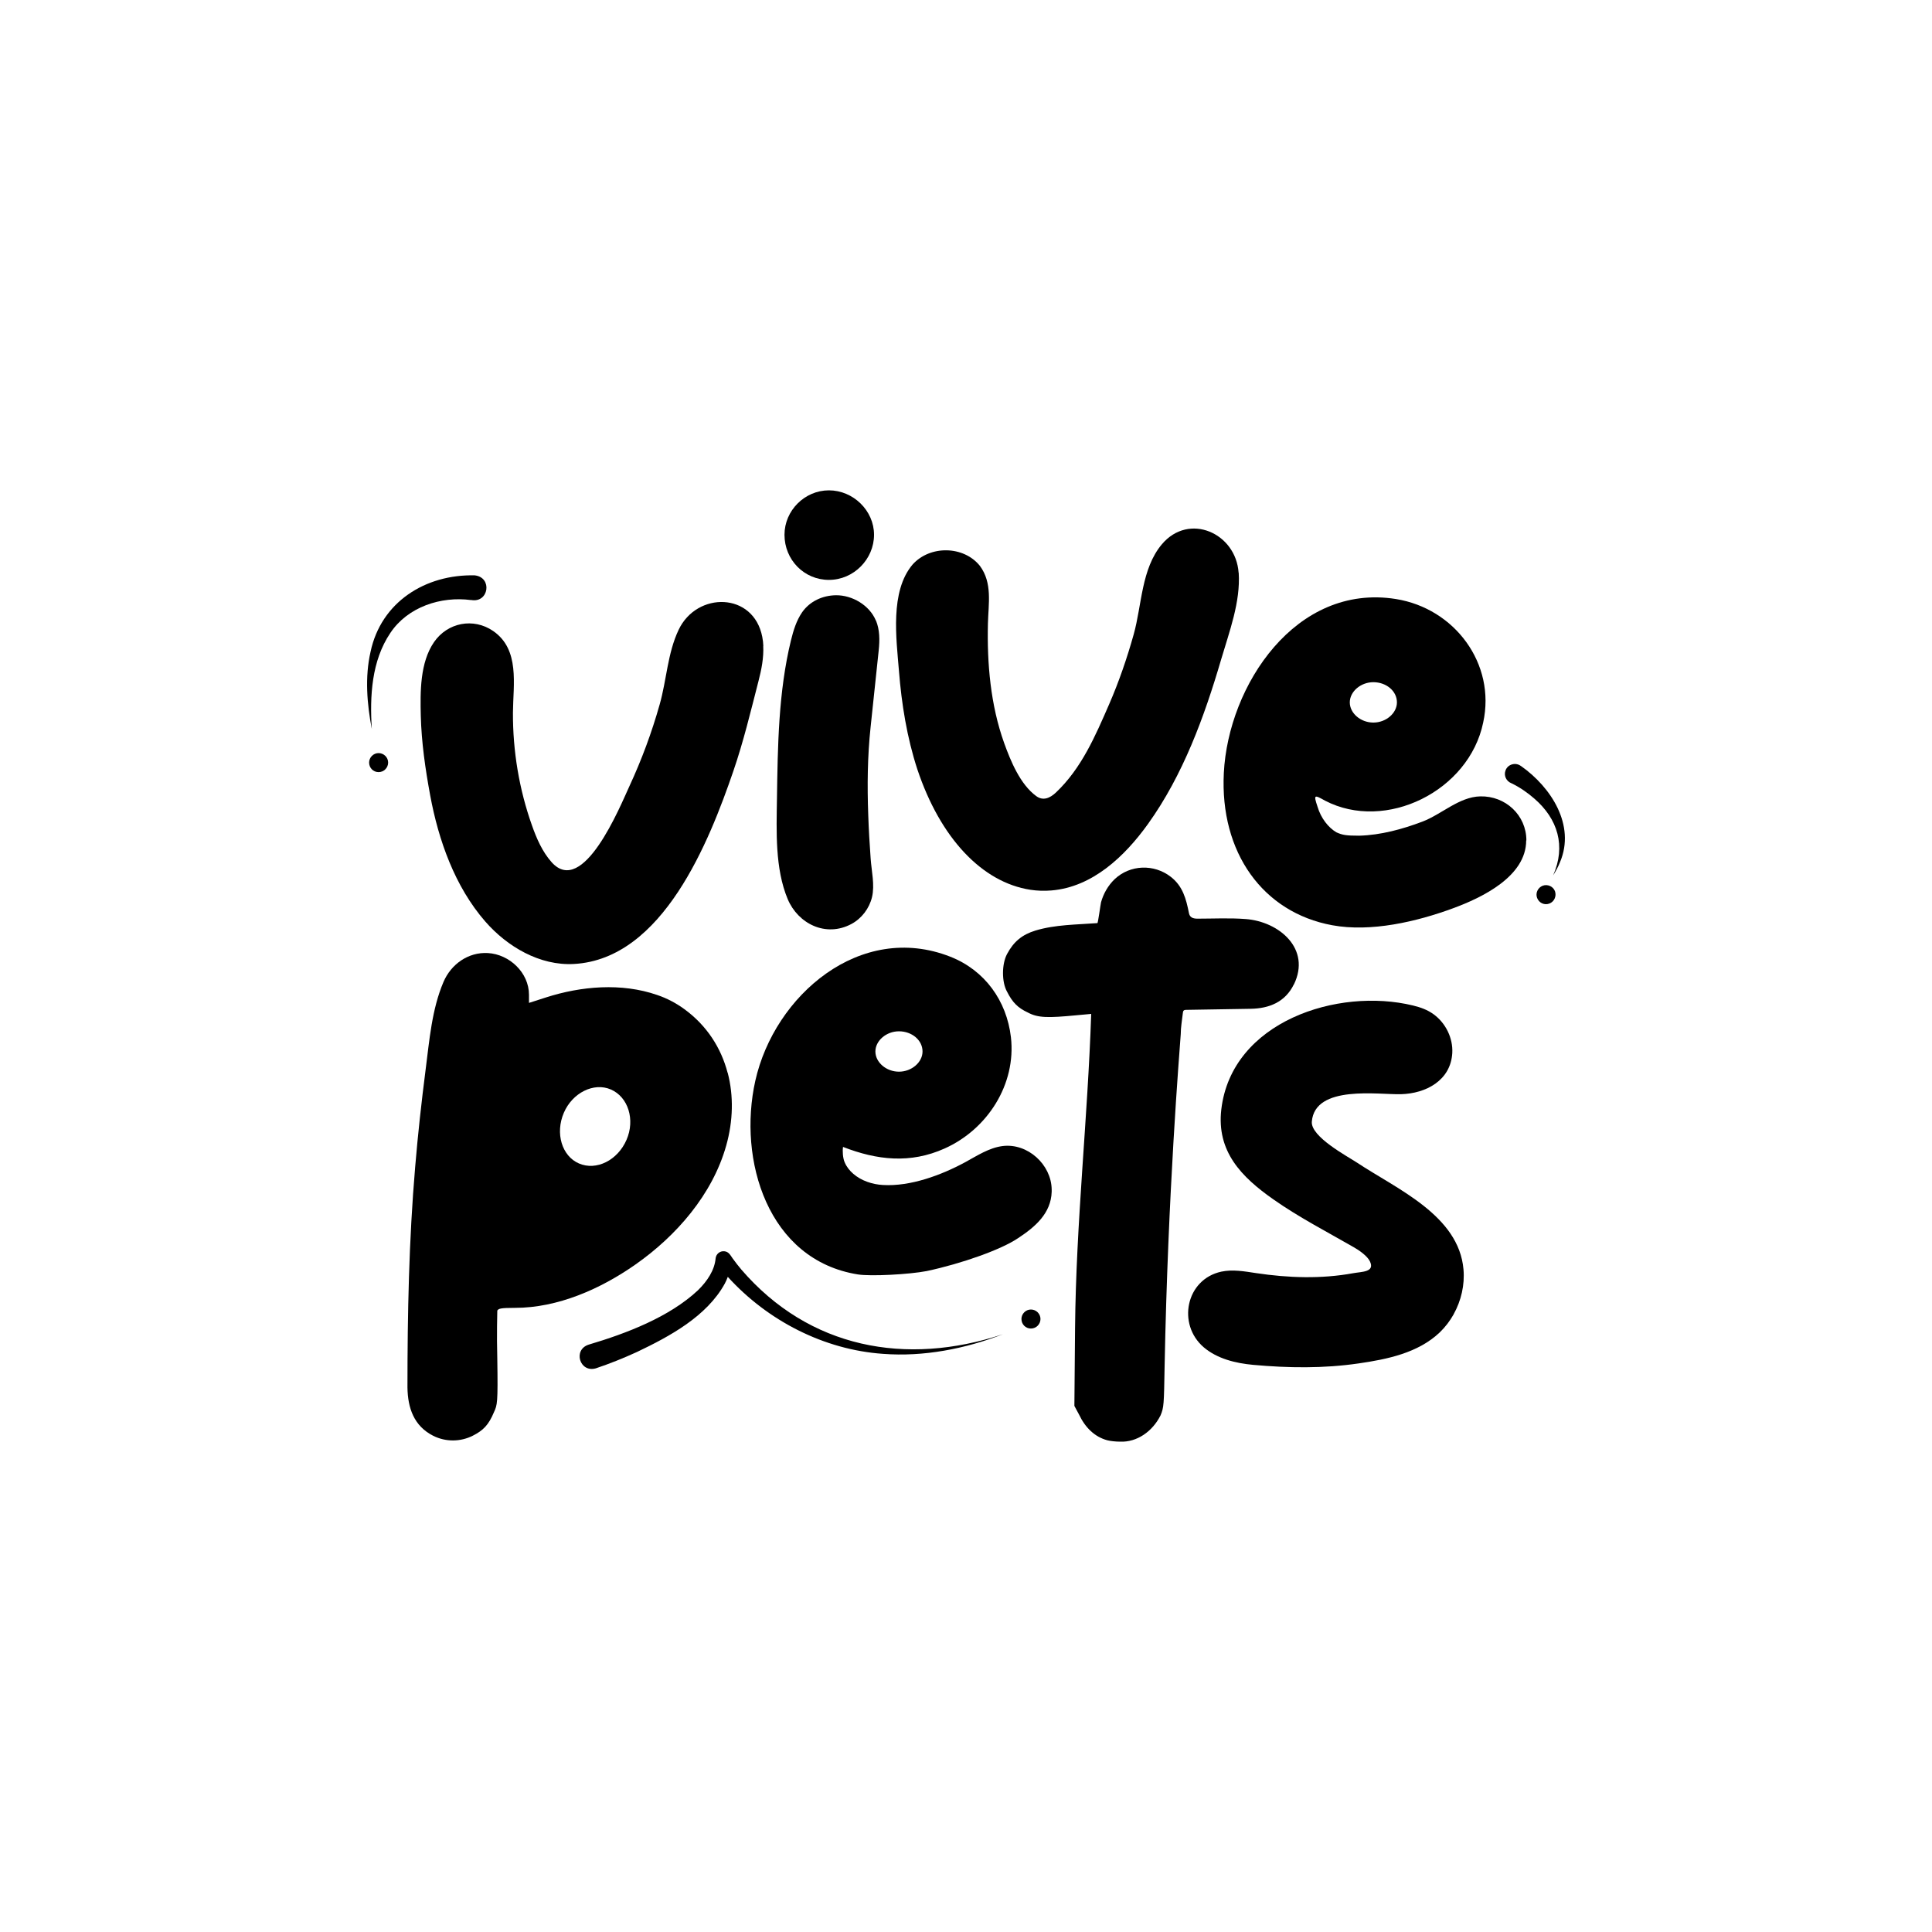
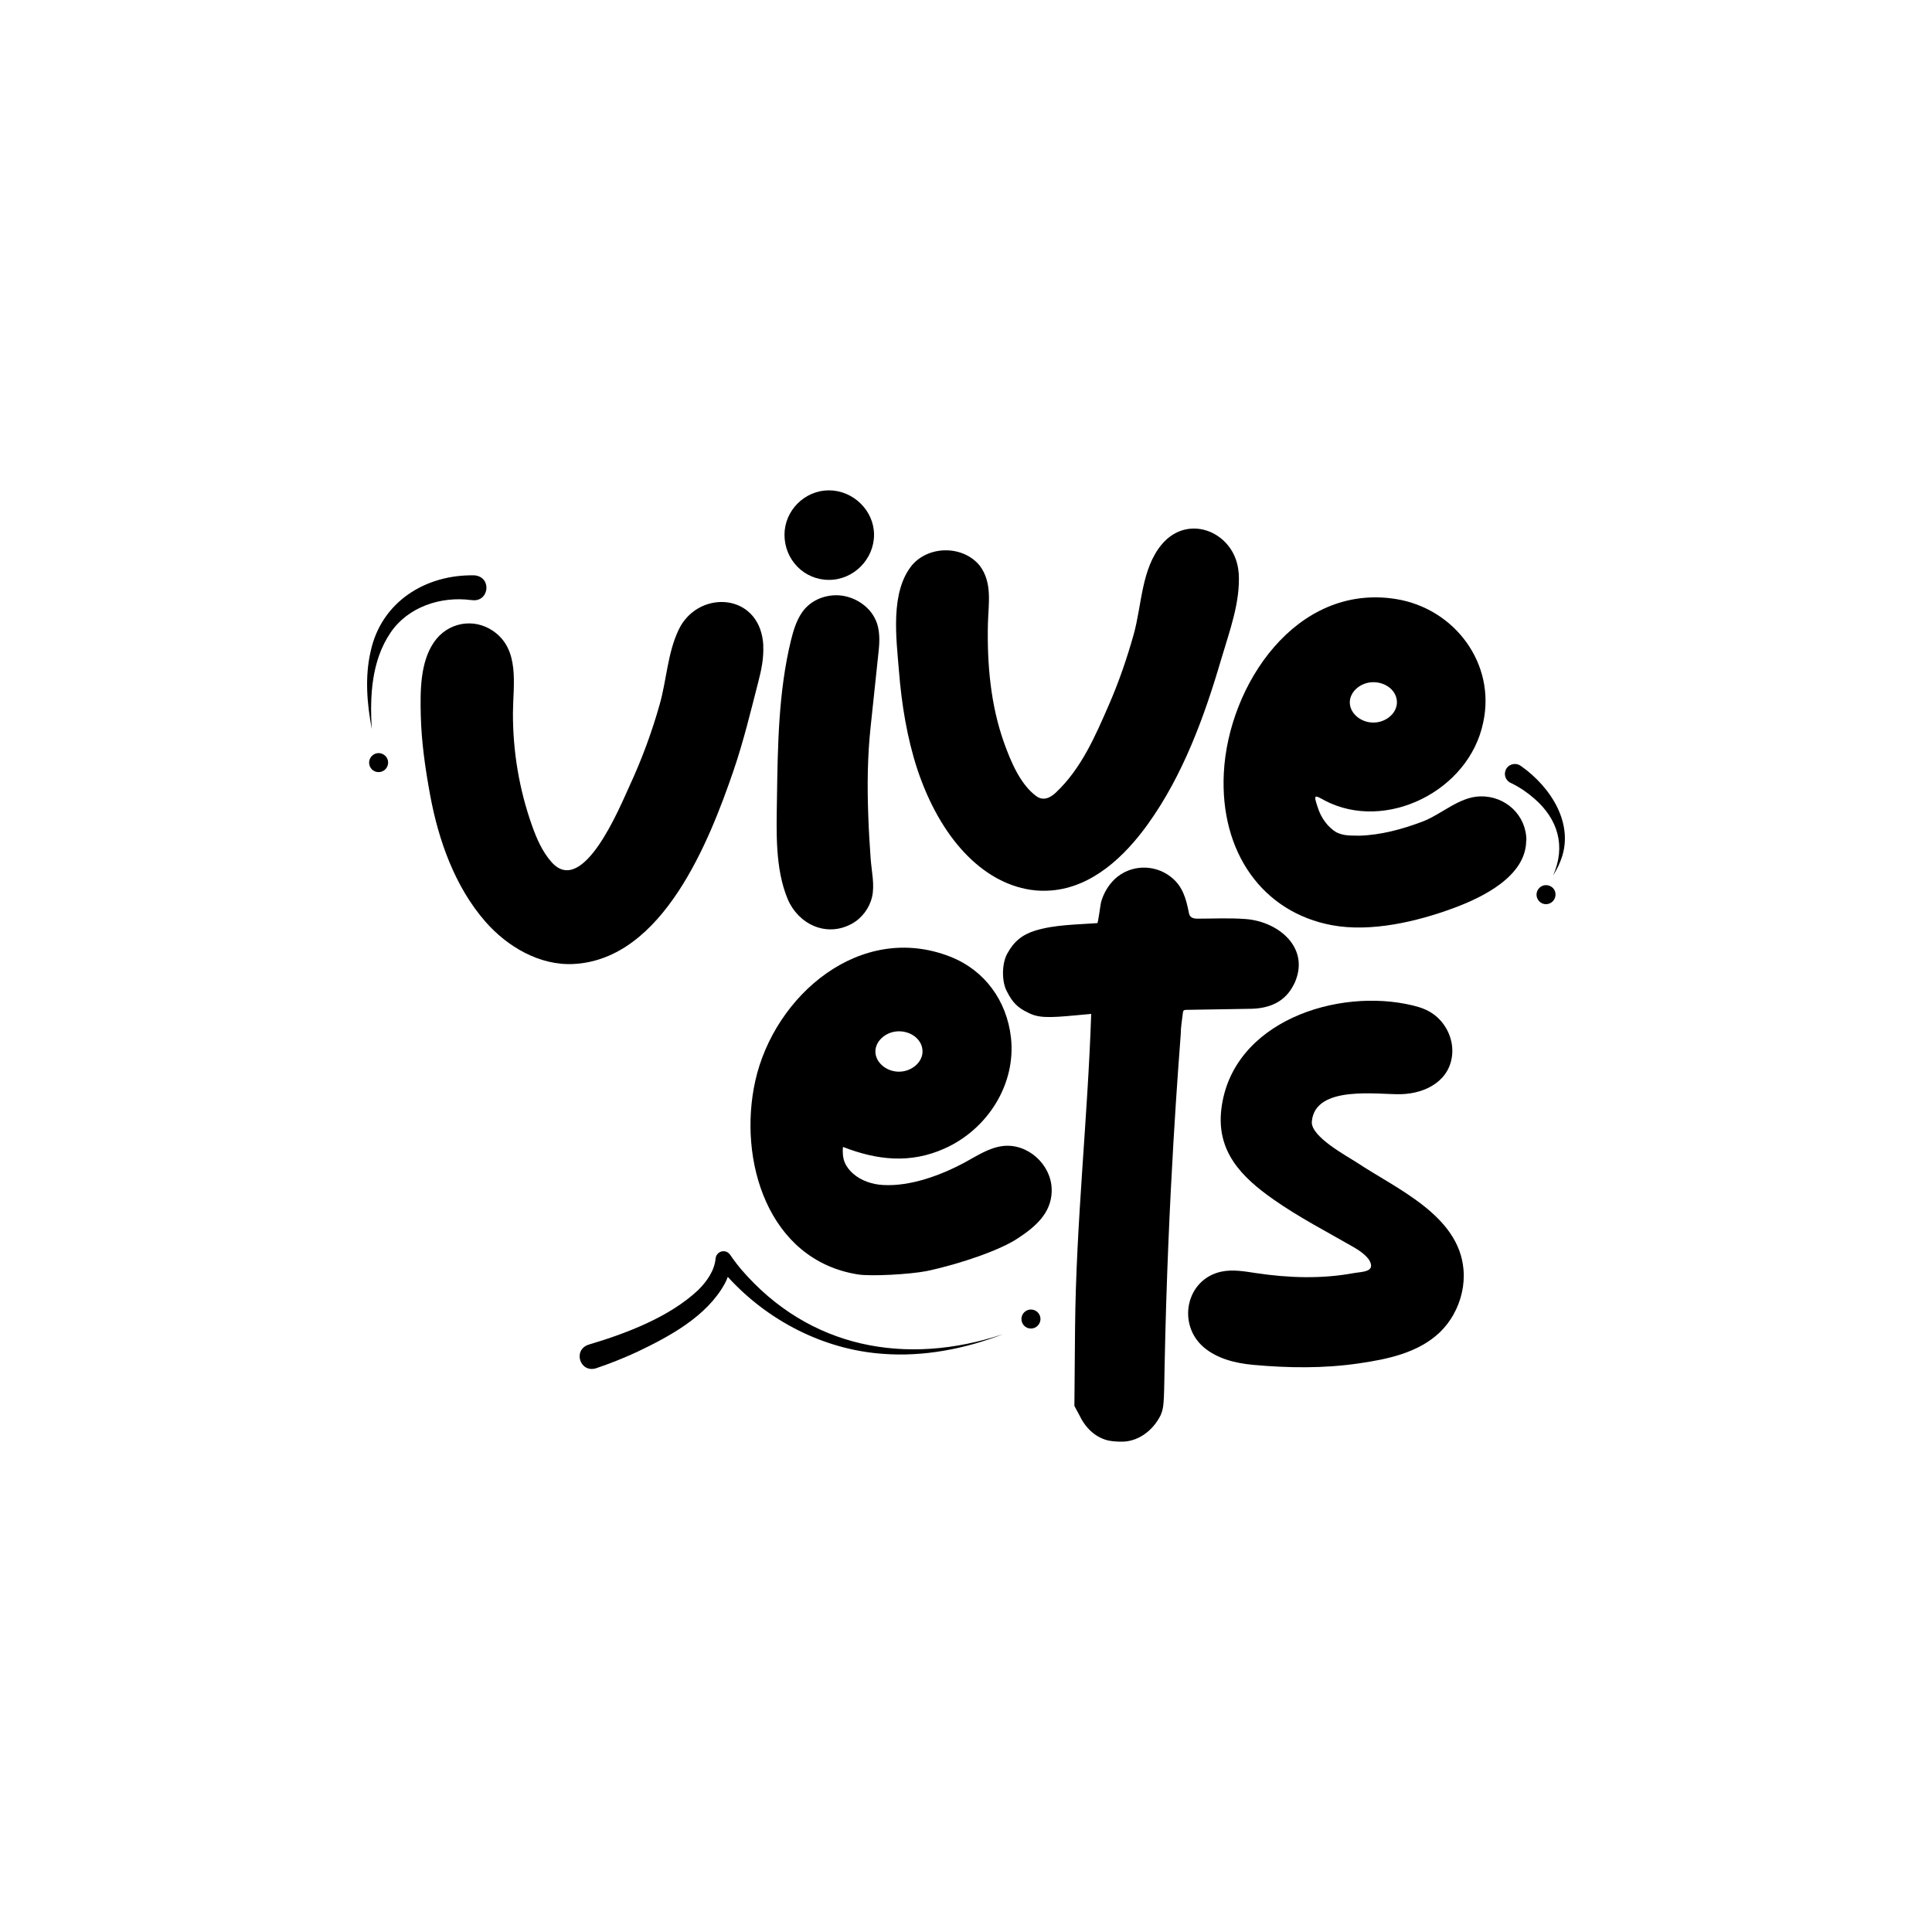
<svg xmlns="http://www.w3.org/2000/svg" id="Layer_1" data-name="Layer 1" viewBox="0 0 200 200">
  <defs>
    <style>      .cls-1 {        fill: #000;        stroke-width: 0px;      }    </style>
  </defs>
  <path class="cls-1" d="M79.01,66.87c.06,1.21-.18,2.44-.49,3.63-.81,3.15-1.55,6.25-2.61,9.34-2.48,7.22-7.28,19.44-16.49,19.95-3.54.2-6.91-1.79-9.18-4.39-3.15-3.61-4.85-8.42-5.71-13.08-.5-2.71-.9-5.46-.97-8.23-.06-2.47-.09-5.5,1.37-7.62,1.4-2.03,4.08-2.55,6.12-1.15,2.79,1.92,2.07,5.54,2.05,8.44-.02,3.97.64,7.95,1.97,11.69.48,1.36,1.07,2.72,2.03,3.8,3.26,3.66,7.09-5.77,8.05-7.85,1.27-2.74,2.32-5.57,3.14-8.48.72-2.53.81-5.3,1.96-7.72,1.89-3.99,7.76-3.92,8.66.73.06.31.1.62.11.94Z" />
  <path class="cls-1" d="M90.68,64.24c.39.94.4,2.01.28,3.12-.28,2.65-.56,5.3-.84,7.95-.32,3-.35,6.03-.24,9.04.05,1.51.14,3.03.25,4.54.09,1.28.44,2.73.14,3.98-.28,1.17-1.07,2.21-2.13,2.78-2.66,1.42-5.53-.03-6.6-2.58-1.32-3.16-1.16-7.03-1.11-10.38.08-5.45.15-11.08,1.45-16.4.25-1.02.56-2.04,1.15-2.9.8-1.15,2.12-1.75,3.5-1.77,1.69-.02,3.48,1.03,4.14,2.62Z" />
  <path class="cls-1" d="M81.21,55.36c0-2.51,2.09-4.6,4.6-4.6s4.67,2.09,4.67,4.6-2.09,4.67-4.67,4.67-4.6-2.09-4.6-4.67Z" />
  <path class="cls-1" d="M128.23,59.28c.2,3.03-.97,6.1-1.81,8.96-1.74,5.94-3.95,12-7.59,17.07-2.38,3.31-5.72,6.52-9.99,6.87-.72.06-1.45.04-2.17-.07-5.02-.77-9.34-5.37-11.71-12.48-1.07-3.27-1.63-6.75-1.9-10.17-.27-3.35-.95-8.23,1.41-11.02,1.81-2.02,5.3-1.95,6.97.14,1.31,1.77.88,3.91.83,5.96-.1,4.16.27,8.44,1.68,12.38.67,1.86,1.66,4.28,3.32,5.49.72.53,1.43.2,2.03-.36,2.66-2.51,4.09-5.87,5.52-9.15,1.02-2.35,1.85-4.77,2.54-7.23.85-3.03.78-6.79,2.92-9.33,2.8-3.32,7.66-1.16,7.94,2.95Z" />
  <path class="cls-1" d="M157.99,87c0,3.73-4.57,5.92-7.56,7.02-3.76,1.39-8.51,2.5-12.52,1.76-7.18-1.32-11.64-7.53-11.22-15.76.46-9.09,7.46-19.66,17.81-18.01,6.07.97,10.37,6.68,9.04,12.78-1.46,7.11-10.11,11.36-16.38,8.09-1.12-.63-1.19-.63-.77.63.35,1.19,1.12,2.16,1.95,2.65.63.28.98.35,2.37.35,2.21-.06,4.46-.67,6.52-1.45,2.01-.76,3.81-2.57,6.01-2.62,2.61-.06,4.77,1.95,4.77,4.56ZM139.73,72.71c0,1.12,1.12,2.09,2.44,2.09s2.44-.98,2.44-2.09c0-1.19-1.12-2.09-2.44-2.09s-2.44.98-2.44,2.09Z" />
  <path class="cls-1" d="M108.87,123.14c0,.08,0,.16,0,.23-.07,2.25-1.73,3.65-3.46,4.79-1.74,1.19-5.86,2.65-9.48,3.42-1.81.35-5.79.56-7.11.35-9.35-1.48-12.46-11.87-10.63-20.05,1.98-8.85,10.89-16.5,20.19-12.84,3.56,1.4,5.83,4.55,6.27,8.33.56,4.89-2.44,9.54-6.86,11.52-3.56,1.6-7,1.21-10.52-.16-.07.42-.02,1.17.17,1.59.2.48.51.86.9,1.2.84.72,1.97,1.09,3.06,1.15,2.84.17,6.04-1.02,8.5-2.35,1.25-.68,2.48-1.5,3.88-1.68,2.6-.33,5.05,1.91,5.09,4.49ZM90.62,108.85c0,1.12,1.12,2.09,2.44,2.09s2.44-.98,2.44-2.09c0-1.19-1.12-2.09-2.44-2.09s-2.44.98-2.44,2.09Z" />
  <path class="cls-1" d="M133.94,101.9c-.89,1.83-2.55,2.5-4.48,2.53-2.22.04-4.43.07-6.65.11-.1,0-.21,0-.28.08-.06.06-.07.15-.08.24-.08.72-.22,1.47-.22,2.2-.14,2.02-1.32,16.31-1.67,34.37-.07,3.97-.07,4.25-.42,5.09-.84,1.67-2.44,2.79-4.18,2.72-.49,0-1.05-.07-1.32-.14-1.32-.35-2.3-1.32-2.93-2.65l-.49-.91s.07-8.09.07-8.09c.1-10.86,1.31-21.65,1.67-32.49l-1.53.14c-2.93.28-3.97.28-5.02-.28-1.05-.49-1.6-1.05-2.16-2.16-.56-.98-.56-2.86,0-3.9.68-1.28,1.56-2.01,2.94-2.43,2.04-.62,4.29-.61,6.41-.77.07,0,.33-1.99.38-2.16.25-.9.73-1.74,1.41-2.39,1.6-1.51,4.08-1.59,5.81-.24,1.24.96,1.59,2.28,1.88,3.76.09.45.42.56.85.57,1.67,0,3.37-.09,5.03.04,3.45.26,6.79,3.07,4.98,6.78Z" />
  <path class="cls-1" d="M150.48,136.06c-.39.69-.87,1.32-1.44,1.87-2.24,2.13-5.43,2.78-8.39,3.21-3.63.53-7.27.48-10.92.15-1.83-.17-3.72-.63-5.12-1.82-2.77-2.37-1.86-7.03,1.82-7.83,1.18-.25,2.4-.03,3.59.15,3.33.5,6.75.62,10.07.01.88-.16,2.25-.1,1.73-1.21-.27-.58-1.15-1.18-1.7-1.49-2.78-1.6-5.67-3.09-8.3-4.94-3.31-2.32-5.9-4.96-5.39-9.32,1.07-9.09,12.05-12.65,19.85-10.75.77.19,1.47.43,2.13.91,1.25.91,2.01,2.46,1.93,4-.16,2.85-2.73,4.2-5.3,4.27-2.31.07-8.92-1.01-9.24,2.84-.13,1.57,3.69,3.59,4.7,4.26,4.1,2.72,10.52,5.44,11,11.04.14,1.6-.24,3.24-1.02,4.64Z" />
  <path class="cls-1" d="M76.74,131.42c-.31-.37-.61-.75-.89-1.14-.24-.34-.41-.71-.87-.75-.45-.05-.86.29-.9.74-.11,1.22-.86,2.35-1.83,3.3-2.97,2.78-7.42,4.47-11.29,5.62-1.69.52-.95,2.94.72,2.46,1.46-.49,2.85-1.05,4.25-1.69,3.38-1.61,7.23-3.68,9.1-7.08.12-.22.22-.46.31-.7,4.12,4.54,9.96,7.55,16.08,7.97,4.21.32,8.49-.52,12.4-2.03-10.03,3.32-20.05,1.47-27.09-6.71Z" />
  <path class="cls-1" d="M157.47,79.31c3.09,2.18,5.64,6.1,4.03,9.92-.19.49-.45.95-.72,1.39,1.34-3.03.49-5.85-1.96-7.96-.71-.62-1.51-1.17-2.36-1.58-.53-.2-.81-.79-.61-1.32.23-.66,1.07-.88,1.61-.45h0Z" />
  <path class="cls-1" d="M48.77,62.12c-3.12-.42-6.56.7-8.36,3.4-1.95,2.89-2.14,6.55-1.92,9.95-.5-2.6-.73-5.38-.13-8,1.09-5.15,5.68-8.03,10.78-7.91,1.86.2,1.47,2.89-.37,2.55h0Z" />
  <path class="cls-1" d="M159.12,92.95c-.19-.5.08-1.07.58-1.26s1.09.07,1.27.57-.07,1.09-.59,1.28-1.07-.08-1.26-.59Z" />
  <path class="cls-1" d="M38.21,78.94c0-.53.44-.98.98-.98s.99.44.99.98-.44.99-.99.99-.98-.44-.98-.99Z" />
  <path class="cls-1" d="M105.74,136.54c0-.53.44-.98.98-.98s.99.44.99.98-.44.99-.99.99-.98-.44-.98-.99Z" />
-   <path class="cls-1" d="M75.32,111.05c-.67-2.56-2.14-4.88-4.47-6.58-.86-.63-1.81-1.13-2.82-1.47-3.69-1.28-7.87-.92-11.53.26l-1.74.56v-.84c0-2.29-2.02-4.19-4.25-4.32-2.04-.12-3.82,1.16-4.6,2.99-1.21,2.83-1.46,6.06-1.85,9.08-.43,3.34-.8,6.69-1.08,10.05-.65,7.61-.8,15.22-.8,22.85.03,2.13.67,4,2.68,5.01,1.29.64,2.81.63,4.09-.02,1.08-.55,1.63-1.11,2.18-2.42.35-.77.42-.91.35-5.51-.07-2.58,0-4.81,0-5.02.14-.21.35-.28,1.81-.28,4.47,0,8.88-1.96,12.48-4.48,4.23-2.96,7.98-7.24,9.41-12.33.71-2.52.78-5.14.15-7.53ZM64.86,117.99c-.92,2.13-3.13,3.23-4.93,2.45-1.76-.76-2.48-3.12-1.56-5.25.89-2.07,3.1-3.17,4.86-2.41,1.81.78,2.53,3.14,1.63,5.21Z" />
</svg>